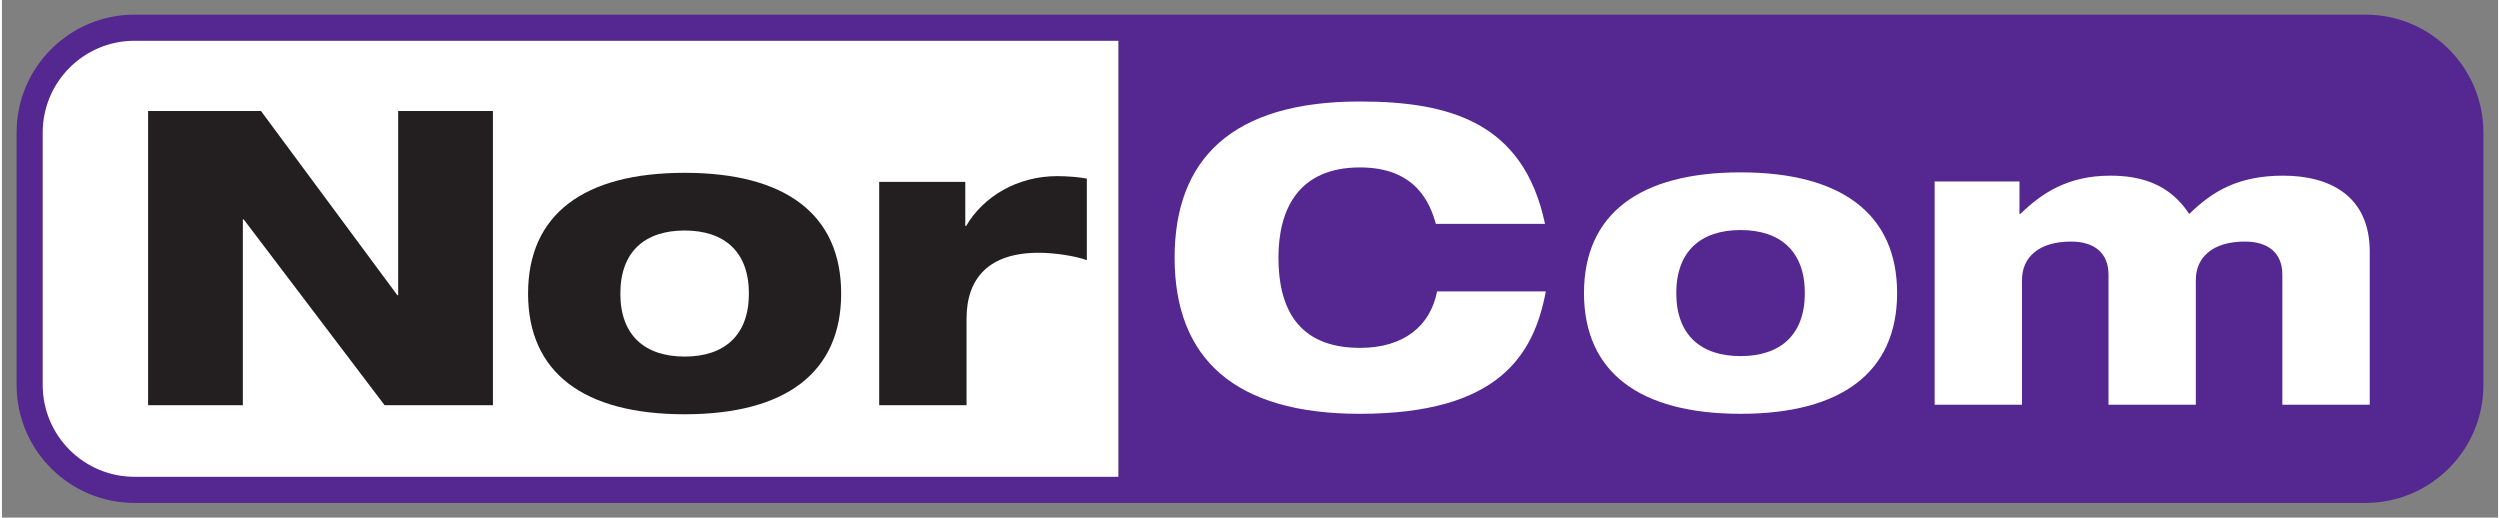
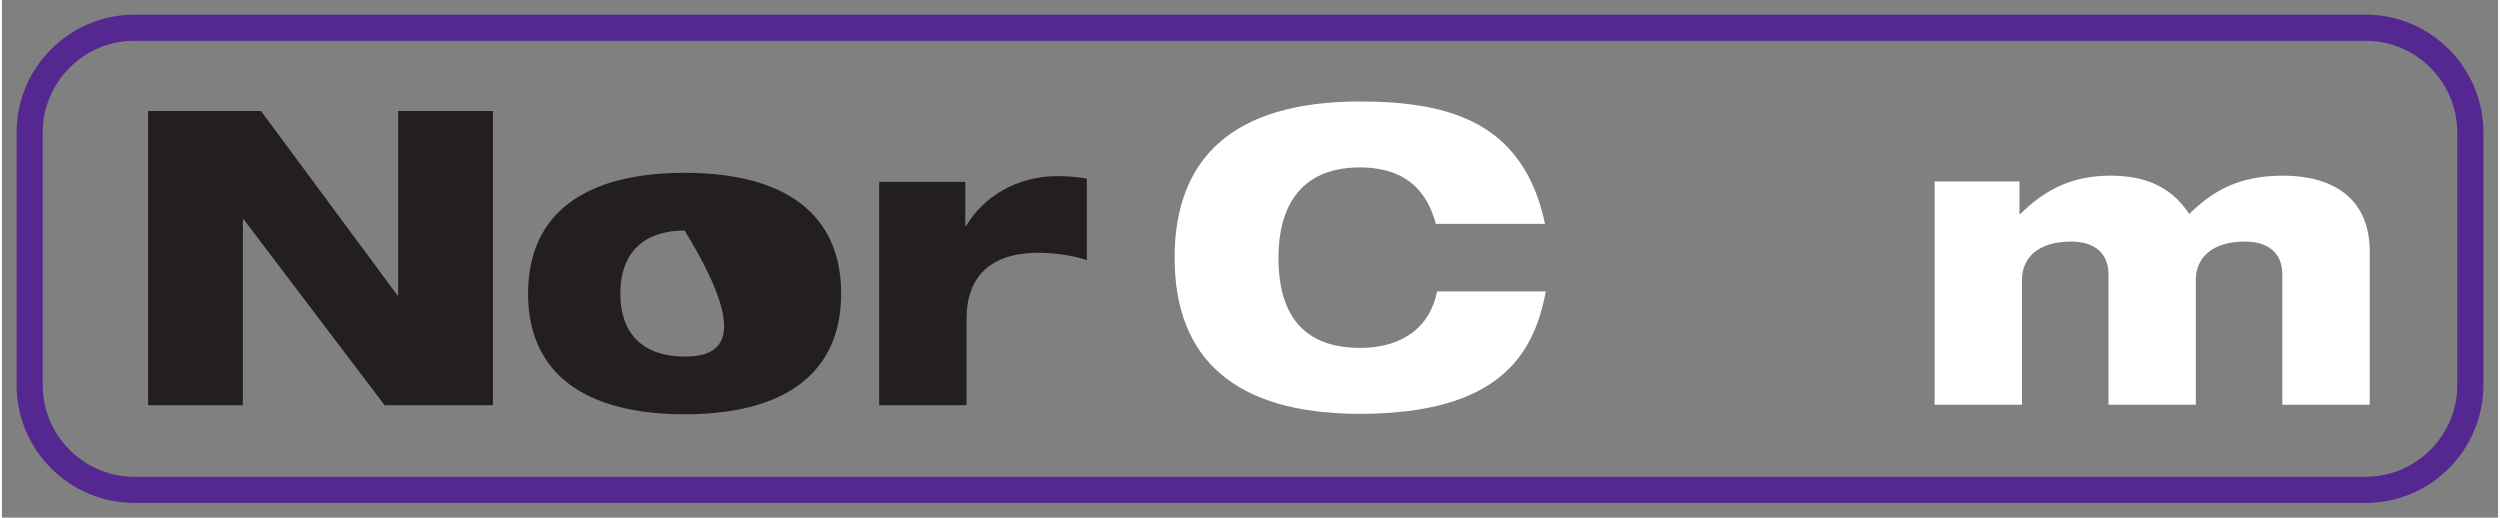
<svg xmlns="http://www.w3.org/2000/svg" version="1.0" width="1024" height="212" viewBox="-1.104 -1.104 188.132 39.01" id="svg2619">
  <rect x="-1.104" y="-1.104" width="188.132" height="39.01" fill="#808080" stroke="none" />
  <defs id="defs2621" />
-   <path d="M 83.052,0.636 L 9.267,0.636 C 4.537,0.636 0.701,4.164 0.701,8.519 L 0.701,28.222 C 0.701,32.576 4.537,36.107 9.267,36.107 L 83.052,36.107" id="path2511" style="fill:#ffffff;fill-opacity:1;fill-rule:nonzero;stroke:none" />
-   <path d="M 83.056,0.636 L 176.782,0.636 C 181.513,0.636 185.349,4.164 185.349,8.519 L 185.349,28.222 C 185.349,32.576 181.513,36.107 176.782,36.107 L 83.056,36.107" id="path2513" style="fill:#542791;fill-opacity:1;fill-rule:nonzero;stroke:none" />
  <path d="M 8.883,-5.6843419e-14 C 3.986,-5.6843419e-14 0,3.983 0,8.88 L 0,27.92 C 0,32.817 3.986,36.802 8.883,36.802 L 177.039,36.802 C 181.938,36.802 185.923,32.817 185.923,27.92 L 185.923,8.88 C 185.923,3.983 181.938,-5.6843419e-14 177.039,-5.6843419e-14 L 8.883,-5.6843419e-14 z M 1.968,27.92 L 1.968,8.88 C 1.968,5.07 5.07,1.969 8.883,1.969 L 177.039,1.969 C 180.852,1.969 183.954,5.07 183.954,8.88 L 183.954,27.92 C 183.954,31.73 180.852,34.832 177.039,34.832 L 8.883,34.832 C 5.07,34.832 1.968,31.73 1.968,27.92" id="path2515" style="fill:#542791;fill-opacity:1;fill-rule:nonzero;stroke:none" />
  <path d="M 115.258,20.861 C 114.359,25.645 111.72,30.085 101.225,30.085 C 91.845,30.085 87.28,25.955 87.28,18.315 C 87.28,10.894 91.596,6.546 101.225,6.546 C 107.991,6.546 113.583,8.099 115.197,15.769 L 106.968,15.769 C 106.534,14.186 105.445,11.515 101.254,11.515 C 96.628,11.515 95.106,14.651 95.106,18.315 C 95.106,21.981 96.471,25.115 101.254,25.115 C 104.577,25.115 106.564,23.44 107.061,20.861" id="path2517" style="fill:#ffffff;fill-opacity:1;fill-rule:nonzero;stroke:none" />
-   <path d="M 129.936,16.235 C 132.917,16.235 134.78,17.819 134.78,20.986 C 134.78,24.153 132.917,25.736 129.936,25.736 C 126.954,25.736 125.091,24.153 125.091,20.986 C 125.091,17.819 126.954,16.235 129.936,16.235 M 118.135,20.986 C 118.135,26.948 122.328,30.085 129.936,30.085 C 137.544,30.085 141.735,26.948 141.735,20.986 C 141.735,15.024 137.544,11.887 129.936,11.887 C 122.328,11.887 118.135,15.024 118.135,20.986" id="path2519" style="fill:#ffffff;fill-opacity:1;fill-rule:nonzero;stroke:none" />
  <path d="M 144.564,12.571 L 150.958,12.571 L 150.958,15.023 L 151.022,15.023 C 152.607,13.471 154.593,12.136 157.791,12.136 C 160.12,12.136 162.262,12.756 163.754,15.023 C 165.524,13.284 167.48,12.136 170.833,12.136 C 174.342,12.136 177.356,13.658 177.356,17.85 L 177.356,29.402 L 170.77,29.402 L 170.77,19.588 C 170.77,17.974 169.716,17.103 167.946,17.103 C 165.524,17.103 164.25,18.284 164.25,19.991 L 164.25,29.402 L 157.667,29.402 L 157.667,19.588 C 157.667,17.974 156.612,17.103 154.842,17.103 C 152.418,17.103 151.148,18.284 151.148,19.991 L 151.148,29.402 L 144.564,29.402" id="path2521" style="fill:#ffffff;fill-opacity:1;fill-rule:nonzero;stroke:none" />
  <path d="M 9.912,7.263 L 18.42,7.263 L 28.696,21.144 L 28.759,21.144 L 28.759,7.263 L 35.901,7.263 L 35.901,29.435 L 27.736,29.435 L 17.116,15.43 L 17.053,15.43 L 17.053,29.435 L 9.912,29.435" id="path2523" style="fill:#231f20;fill-opacity:1;fill-rule:nonzero;stroke:none" />
-   <path d="M 50.35,16.269 C 53.331,16.269 55.194,17.852 55.194,21.02 C 55.194,24.187 53.331,25.771 50.35,25.771 C 47.367,25.771 45.505,24.187 45.505,21.02 C 45.505,17.852 47.367,16.269 50.35,16.269 M 38.55,21.02 C 38.55,26.982 42.741,30.119 50.35,30.119 C 57.957,30.119 62.148,26.982 62.148,21.02 C 62.148,15.058 57.957,11.921 50.35,11.921 C 42.741,11.921 38.55,15.058 38.55,21.02" id="path2525" style="fill:#231f20;fill-opacity:1;fill-rule:nonzero;stroke:none" />
+   <path d="M 50.35,16.269 C 55.194,24.187 53.331,25.771 50.35,25.771 C 47.367,25.771 45.505,24.187 45.505,21.02 C 45.505,17.852 47.367,16.269 50.35,16.269 M 38.55,21.02 C 38.55,26.982 42.741,30.119 50.35,30.119 C 57.957,30.119 62.148,26.982 62.148,21.02 C 62.148,15.058 57.957,11.921 50.35,11.921 C 42.741,11.921 38.55,15.058 38.55,21.02" id="path2525" style="fill:#231f20;fill-opacity:1;fill-rule:nonzero;stroke:none" />
  <path d="M 65.014,12.605 L 71.503,12.605 L 71.503,15.928 L 71.566,15.928 C 72.87,13.692 75.448,12.171 78.429,12.171 C 79.143,12.171 80.013,12.233 80.664,12.357 L 80.664,18.505 C 79.825,18.195 78.274,17.947 77.031,17.947 C 73.275,17.947 71.598,19.872 71.598,22.915 L 71.598,29.436 L 65.014,29.436" id="path2527" style="fill:#231f20;fill-opacity:1;fill-rule:nonzero;stroke:none" />
</svg>